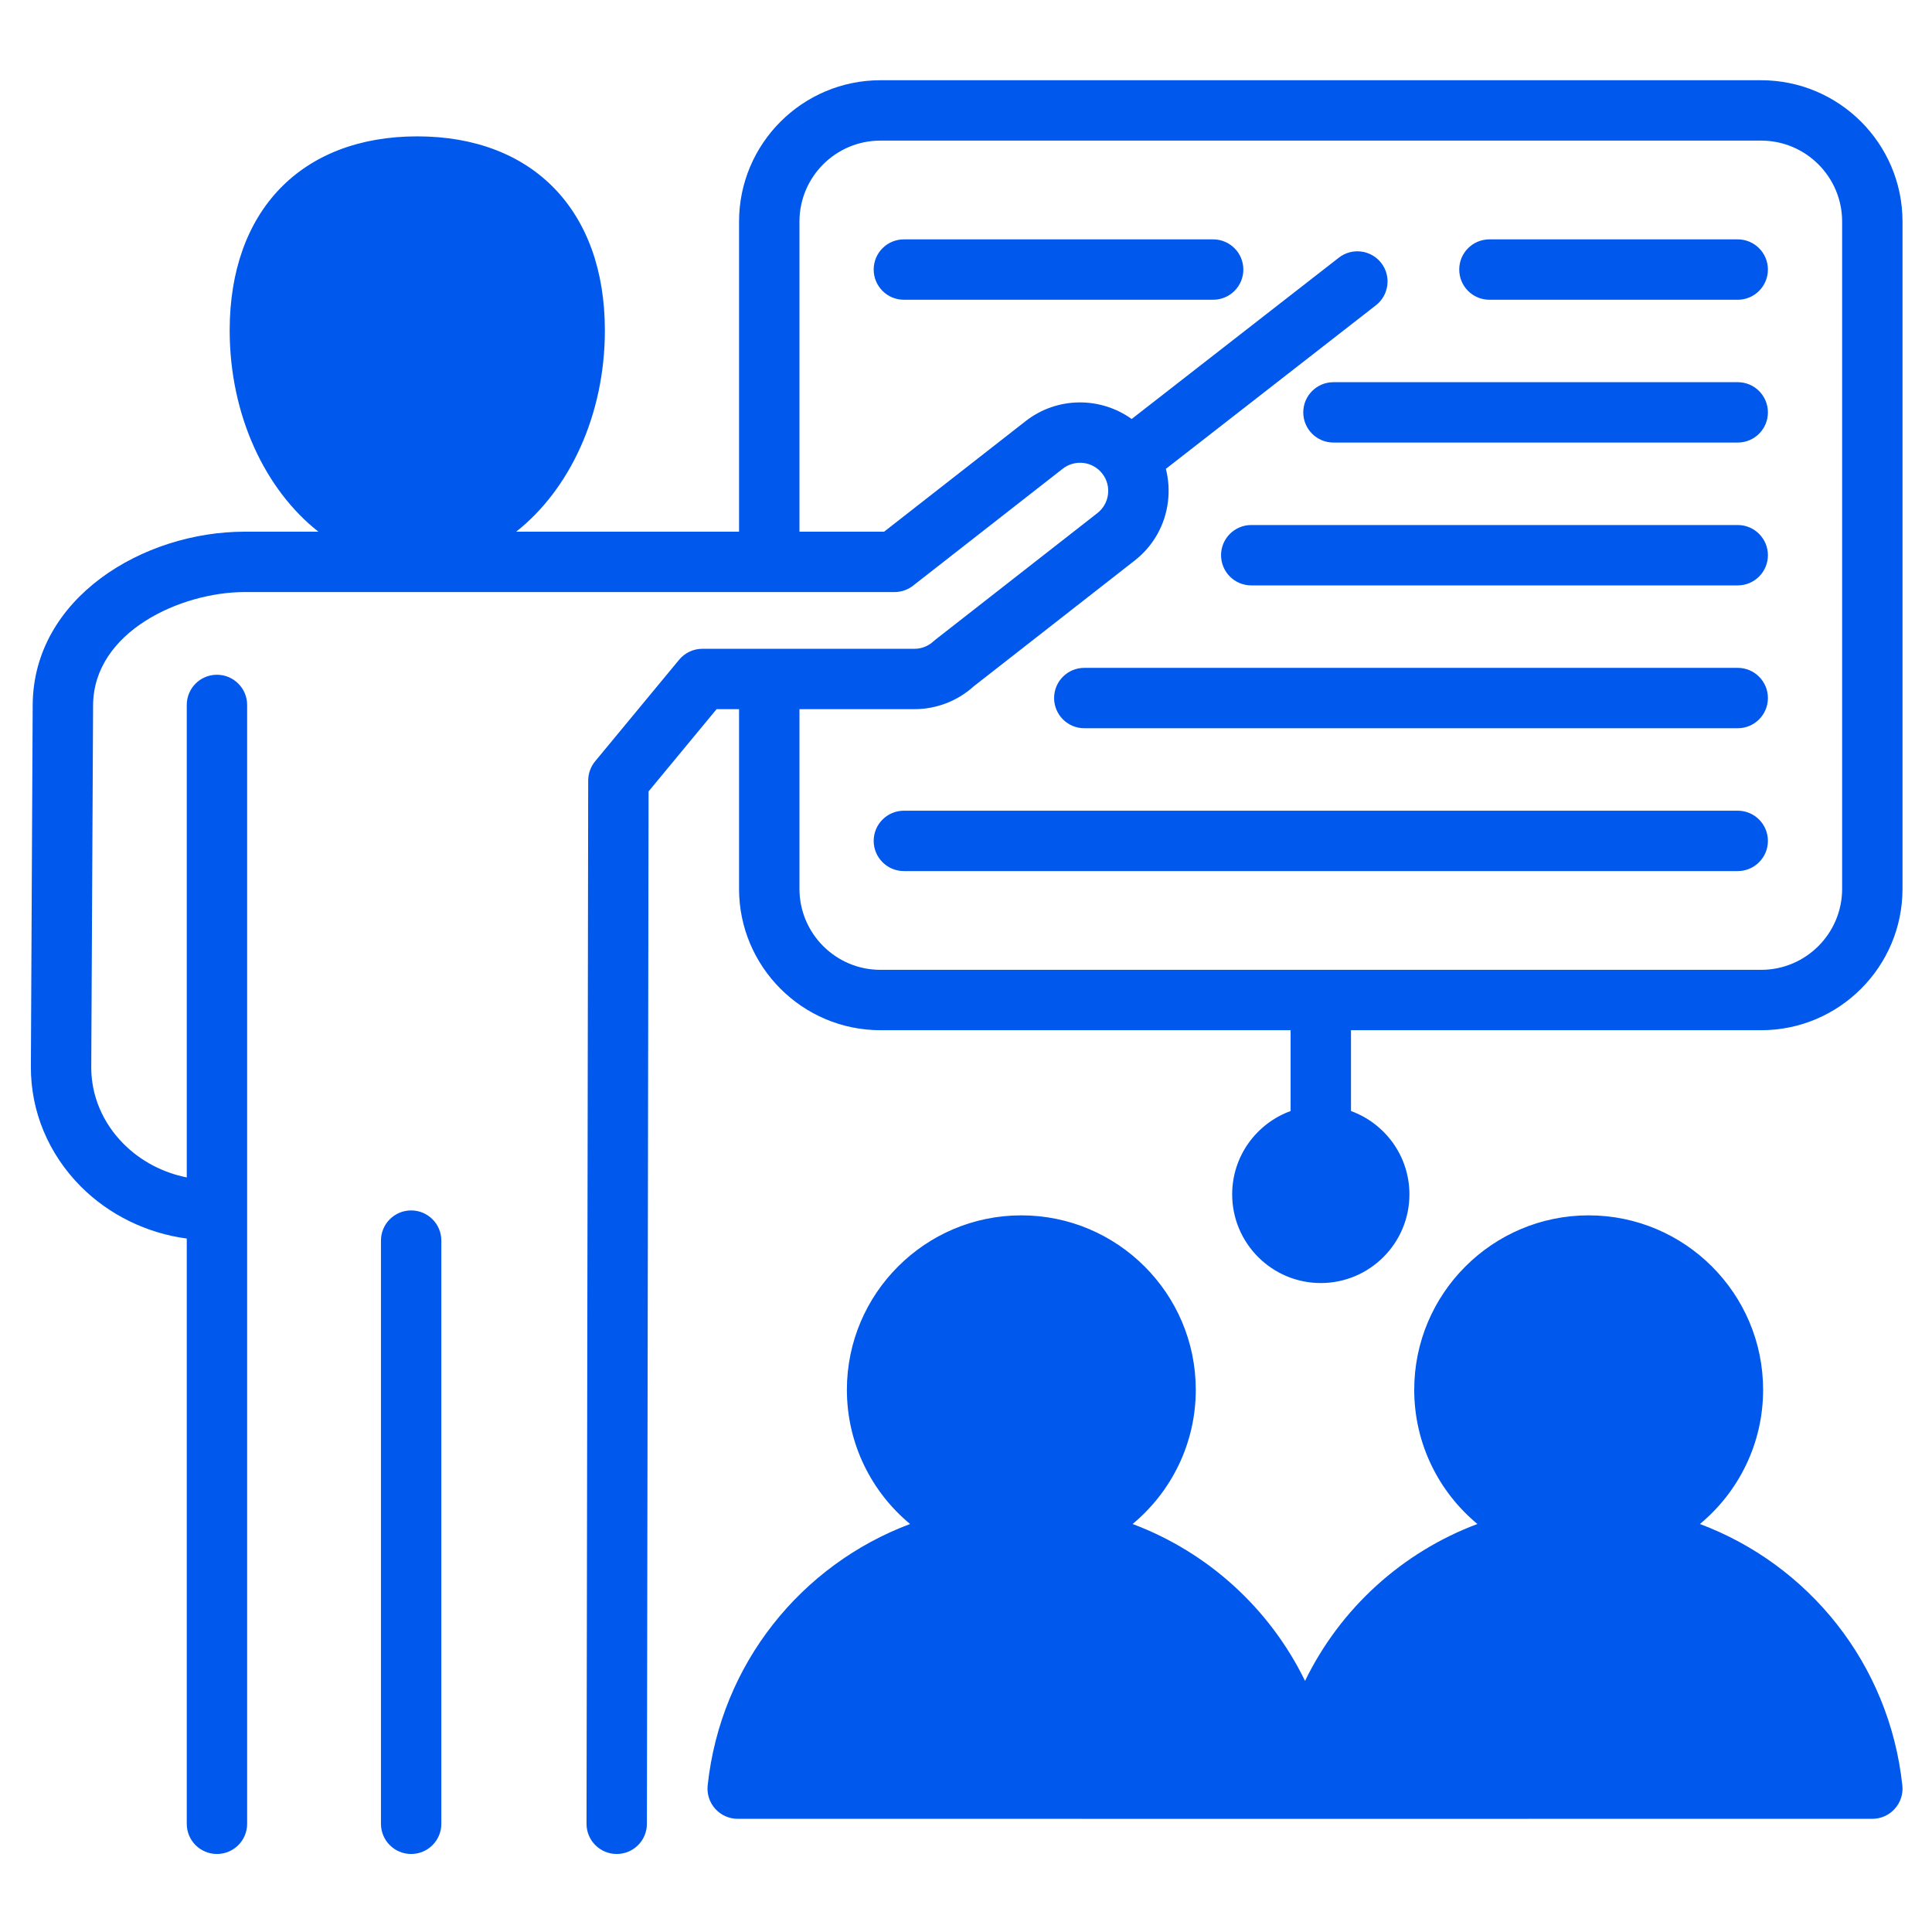
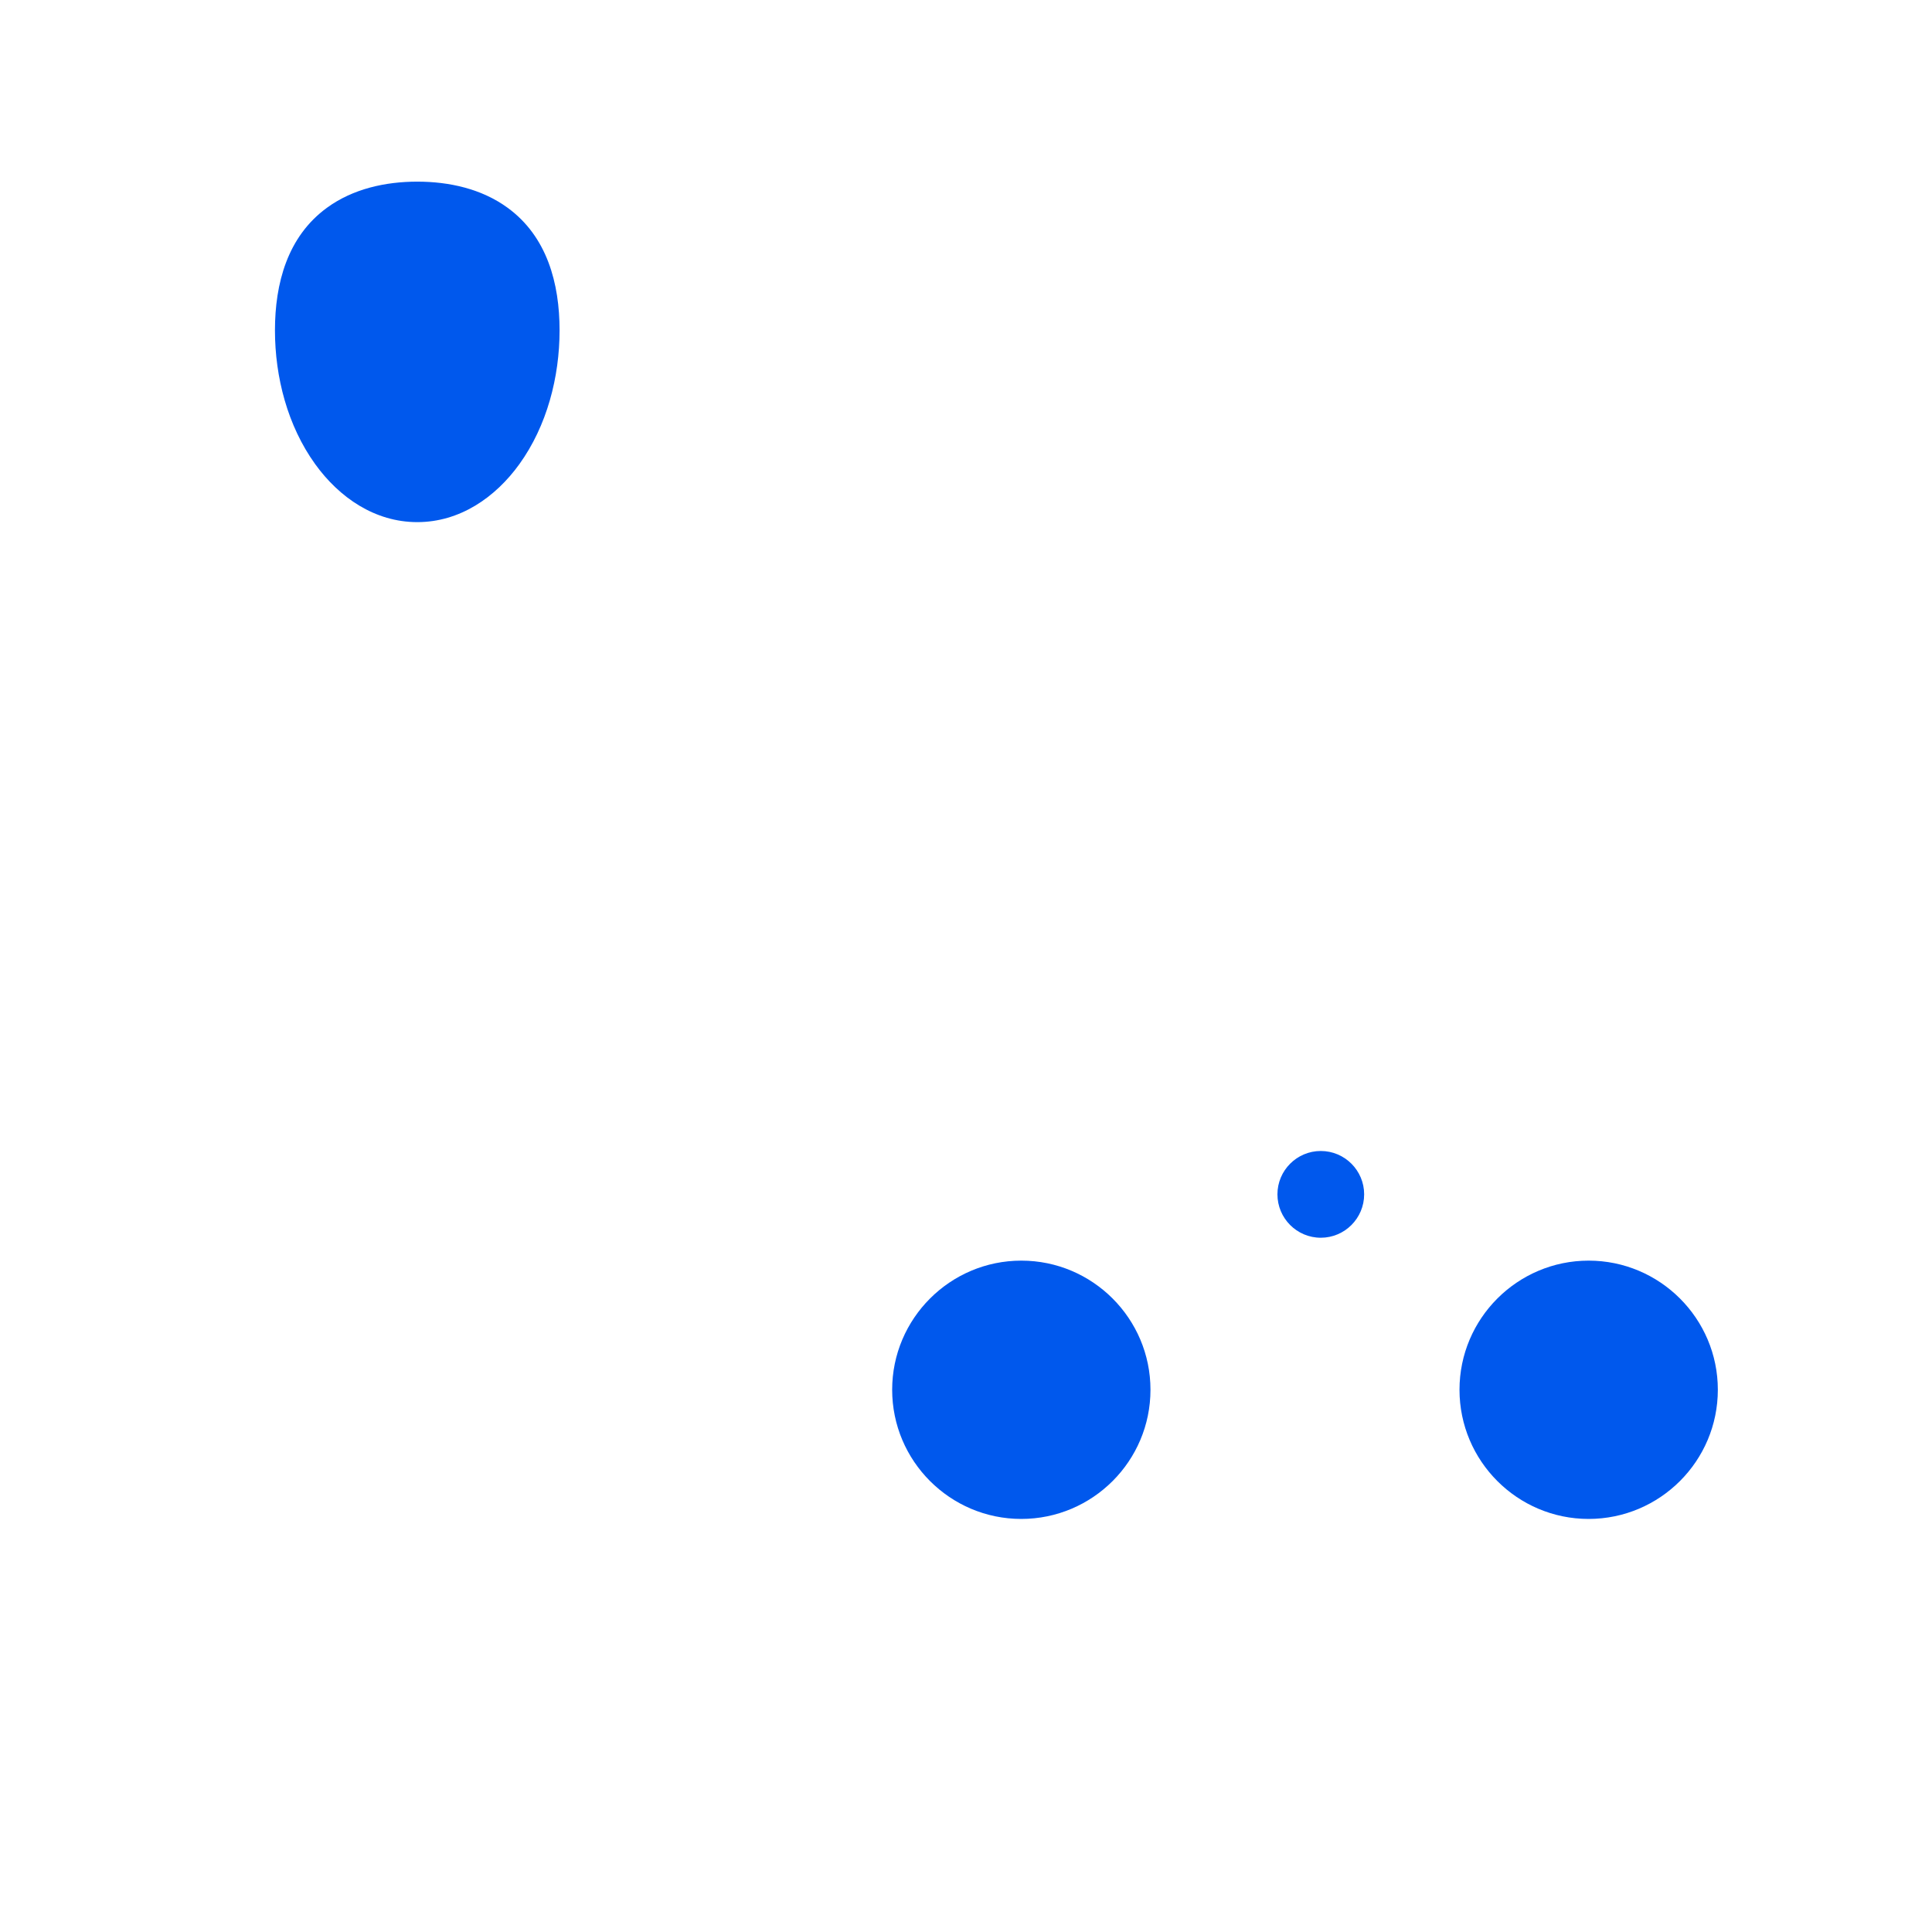
<svg xmlns="http://www.w3.org/2000/svg" width="60" height="60" viewBox="0 0 60 60" fill="none">
  <path fill-rule="evenodd" clip-rule="evenodd" d="M41.018 35.745C41.761 35.745 42.365 36.349 42.365 37.091C42.365 37.835 41.761 38.439 41.018 38.439C40.275 38.439 39.672 37.834 39.672 37.091C39.672 36.349 40.276 35.745 41.018 35.745ZM35.729 43.16C35.729 45.372 33.933 47.171 31.716 47.172C29.505 47.171 27.707 45.372 27.707 43.16C27.707 40.949 29.507 39.15 31.718 39.15C33.93 39.15 35.729 40.949 35.729 43.16ZM49.337 39.15C51.549 39.15 53.349 40.949 53.349 43.16C53.349 45.372 51.551 47.171 49.335 47.172C47.123 47.171 45.326 45.372 45.326 43.16C45.326 40.949 47.126 39.15 49.337 39.15ZM8.539 10.259C8.539 8.803 8.926 7.347 10.154 6.452C10.962 5.862 11.973 5.641 12.959 5.641C13.945 5.641 14.956 5.862 15.764 6.452C16.992 7.347 17.378 8.803 17.378 10.259C17.378 11.71 16.986 13.224 16.132 14.411C15.382 15.453 14.275 16.215 12.959 16.215C11.643 16.215 10.536 15.453 9.786 14.411C8.931 13.224 8.539 11.71 8.539 10.259Z" fill="#0058ED" />
-   <path fill-rule="evenodd" clip-rule="evenodd" d="M31.716 46.703H31.719H31.721C33.673 46.702 35.261 45.114 35.261 43.161C35.261 41.209 33.672 39.619 31.718 39.619C29.765 39.619 28.176 41.209 28.176 43.161C28.176 45.114 29.764 46.702 31.716 46.703ZM49.335 46.703H49.337H49.34C51.292 46.702 52.88 45.114 52.88 43.161C52.88 41.209 51.291 39.619 49.337 39.619C47.384 39.619 45.795 41.209 45.795 43.161C45.795 45.114 47.383 46.702 49.335 46.703ZM58.844 56.174C58.667 56.372 58.412 56.485 58.147 56.485L40.528 56.486L22.91 56.485C22.643 56.485 22.39 56.372 22.212 56.174C22.034 55.976 21.949 55.713 21.977 55.448C22.382 51.669 24.887 48.596 28.263 47.329C27.065 46.335 26.301 44.835 26.301 43.161C26.301 40.174 28.732 37.744 31.718 37.744C34.706 37.744 37.136 40.174 37.136 43.161C37.136 44.835 36.372 46.335 35.174 47.329C37.514 48.207 39.434 49.954 40.529 52.202C41.622 49.954 43.542 48.207 45.882 47.329C44.684 46.335 43.92 44.835 43.92 43.161C43.92 40.174 46.35 37.744 49.337 37.744C52.325 37.744 54.755 40.174 54.755 43.161C54.755 44.835 53.991 46.335 52.793 47.329C56.168 48.596 58.675 51.669 59.079 55.448C59.108 55.713 59.022 55.976 58.844 56.174ZM28.395 22.024H24.828V27.605C24.828 28.99 25.955 30.119 27.341 30.119H54.695C56.081 30.119 57.209 28.99 57.209 27.605V6.881C57.209 5.494 56.081 4.367 54.695 4.367H27.341C25.955 4.367 24.828 5.494 24.828 6.881V16.512H27.457L31.851 13.079C32.834 12.311 34.18 12.319 35.145 13.012L41.579 8.002C41.986 7.685 42.576 7.757 42.895 8.166C43.212 8.574 43.138 9.163 42.73 9.481L36.207 14.561C36.291 14.889 36.314 15.234 36.272 15.581C36.182 16.31 35.814 16.96 35.235 17.411L30.238 21.316C29.732 21.773 29.078 22.024 28.395 22.024ZM12.959 15.747C15.138 15.747 16.91 13.285 16.91 10.259C16.91 6.649 14.434 6.11 12.959 6.11C11.483 6.11 9.008 6.649 9.008 10.259C9.008 13.285 10.78 15.747 12.959 15.747ZM41.896 37.092C41.896 36.608 41.502 36.214 41.018 36.214C40.534 36.214 40.141 36.608 40.141 37.092C40.141 37.577 40.535 37.971 41.018 37.971C41.502 37.971 41.896 37.577 41.896 37.092ZM22.254 22.024L20.142 24.578L20.09 56.642C20.089 57.159 19.67 57.577 19.153 57.577C19.152 57.577 19.151 57.577 19.151 57.577C18.634 57.577 18.214 57.157 18.215 56.639L18.267 24.239C18.268 24.022 18.344 23.811 18.482 23.643L21.09 20.49C21.268 20.274 21.533 20.149 21.813 20.149H28.395C28.618 20.149 28.831 20.066 28.994 19.913C29.014 19.896 29.034 19.878 29.055 19.862L34.081 15.934C34.461 15.637 34.529 15.086 34.232 14.707C33.936 14.327 33.385 14.26 33.005 14.556L28.357 18.188C28.192 18.317 27.988 18.387 27.779 18.387H7.596C5.63 18.387 2.902 19.61 2.891 21.904L2.834 33.133C2.829 34.02 3.186 34.869 3.838 35.524C4.367 36.056 5.057 36.418 5.8 36.566V21.892C5.8 21.375 6.219 20.955 6.737 20.955C7.255 20.955 7.675 21.376 7.675 21.892V56.64C7.675 57.158 7.255 57.577 6.737 57.577C6.219 57.577 5.8 57.158 5.8 56.64V38.464C4.558 38.299 3.388 37.729 2.509 36.847C1.503 35.835 0.952 34.512 0.959 33.124L1.015 21.895C1.032 18.57 4.444 16.512 7.596 16.512H9.888C8.235 15.211 7.133 12.896 7.133 10.259C7.133 6.543 9.365 4.235 12.959 4.235C16.552 4.235 18.785 6.543 18.785 10.259C18.785 12.896 17.682 15.211 16.03 16.512H22.952V6.881C22.952 4.461 24.922 2.492 27.341 2.492H54.695C57.115 2.492 59.084 4.461 59.084 6.881V27.605C59.084 30.025 57.115 31.994 54.695 31.994H41.956V34.504C43.014 34.889 43.771 35.903 43.771 37.092C43.771 38.611 42.536 39.846 41.018 39.846C39.501 39.846 38.266 38.611 38.266 37.092C38.266 35.903 39.023 34.889 40.081 34.504V31.994H27.341C24.922 31.994 22.952 30.025 22.952 27.605V22.024H22.254ZM12.768 37.591C12.251 37.591 11.831 38.01 11.831 38.528V56.64C11.831 57.158 12.251 57.577 12.768 57.577C13.287 57.577 13.706 57.158 13.706 56.64V38.528C13.706 38.01 13.287 37.591 12.768 37.591ZM33.674 22.616C33.156 22.616 32.736 22.196 32.736 21.678C32.736 21.161 33.156 20.741 33.674 20.741H53.967C54.485 20.741 54.904 21.161 54.904 21.678C54.904 22.196 54.485 22.616 53.967 22.616H33.674ZM28.071 27.052C27.553 27.052 27.133 26.631 27.133 26.115C27.133 25.597 27.553 25.177 28.071 25.177H53.967C54.485 25.177 54.904 25.597 54.904 26.115C54.904 26.631 54.485 27.052 53.967 27.052H28.071ZM38.859 18.18C38.341 18.18 37.921 17.76 37.921 17.242C37.921 16.726 38.341 16.305 38.859 16.305H53.967C54.485 16.305 54.904 16.726 54.904 17.242C54.904 17.76 54.485 18.18 53.967 18.18H38.859ZM46.255 9.309C45.737 9.309 45.318 8.889 45.318 8.371C45.318 7.853 45.737 7.434 46.255 7.434H53.967C54.485 7.434 54.904 7.853 54.904 8.371C54.904 8.889 54.485 9.309 53.967 9.309H46.255ZM41.412 13.744C40.894 13.744 40.474 13.325 40.474 12.807C40.474 12.289 40.894 11.869 41.412 11.869H53.967C54.485 11.869 54.904 12.289 54.904 12.807C54.904 13.325 54.485 13.744 53.967 13.744H41.412ZM38.613 8.371C38.613 8.889 38.193 9.309 37.675 9.309H28.071C27.553 9.309 27.133 8.889 27.133 8.371C27.133 7.853 27.553 7.434 28.071 7.434H37.675C38.193 7.434 38.613 7.853 38.613 8.371Z" fill="#0058ED" />
</svg>